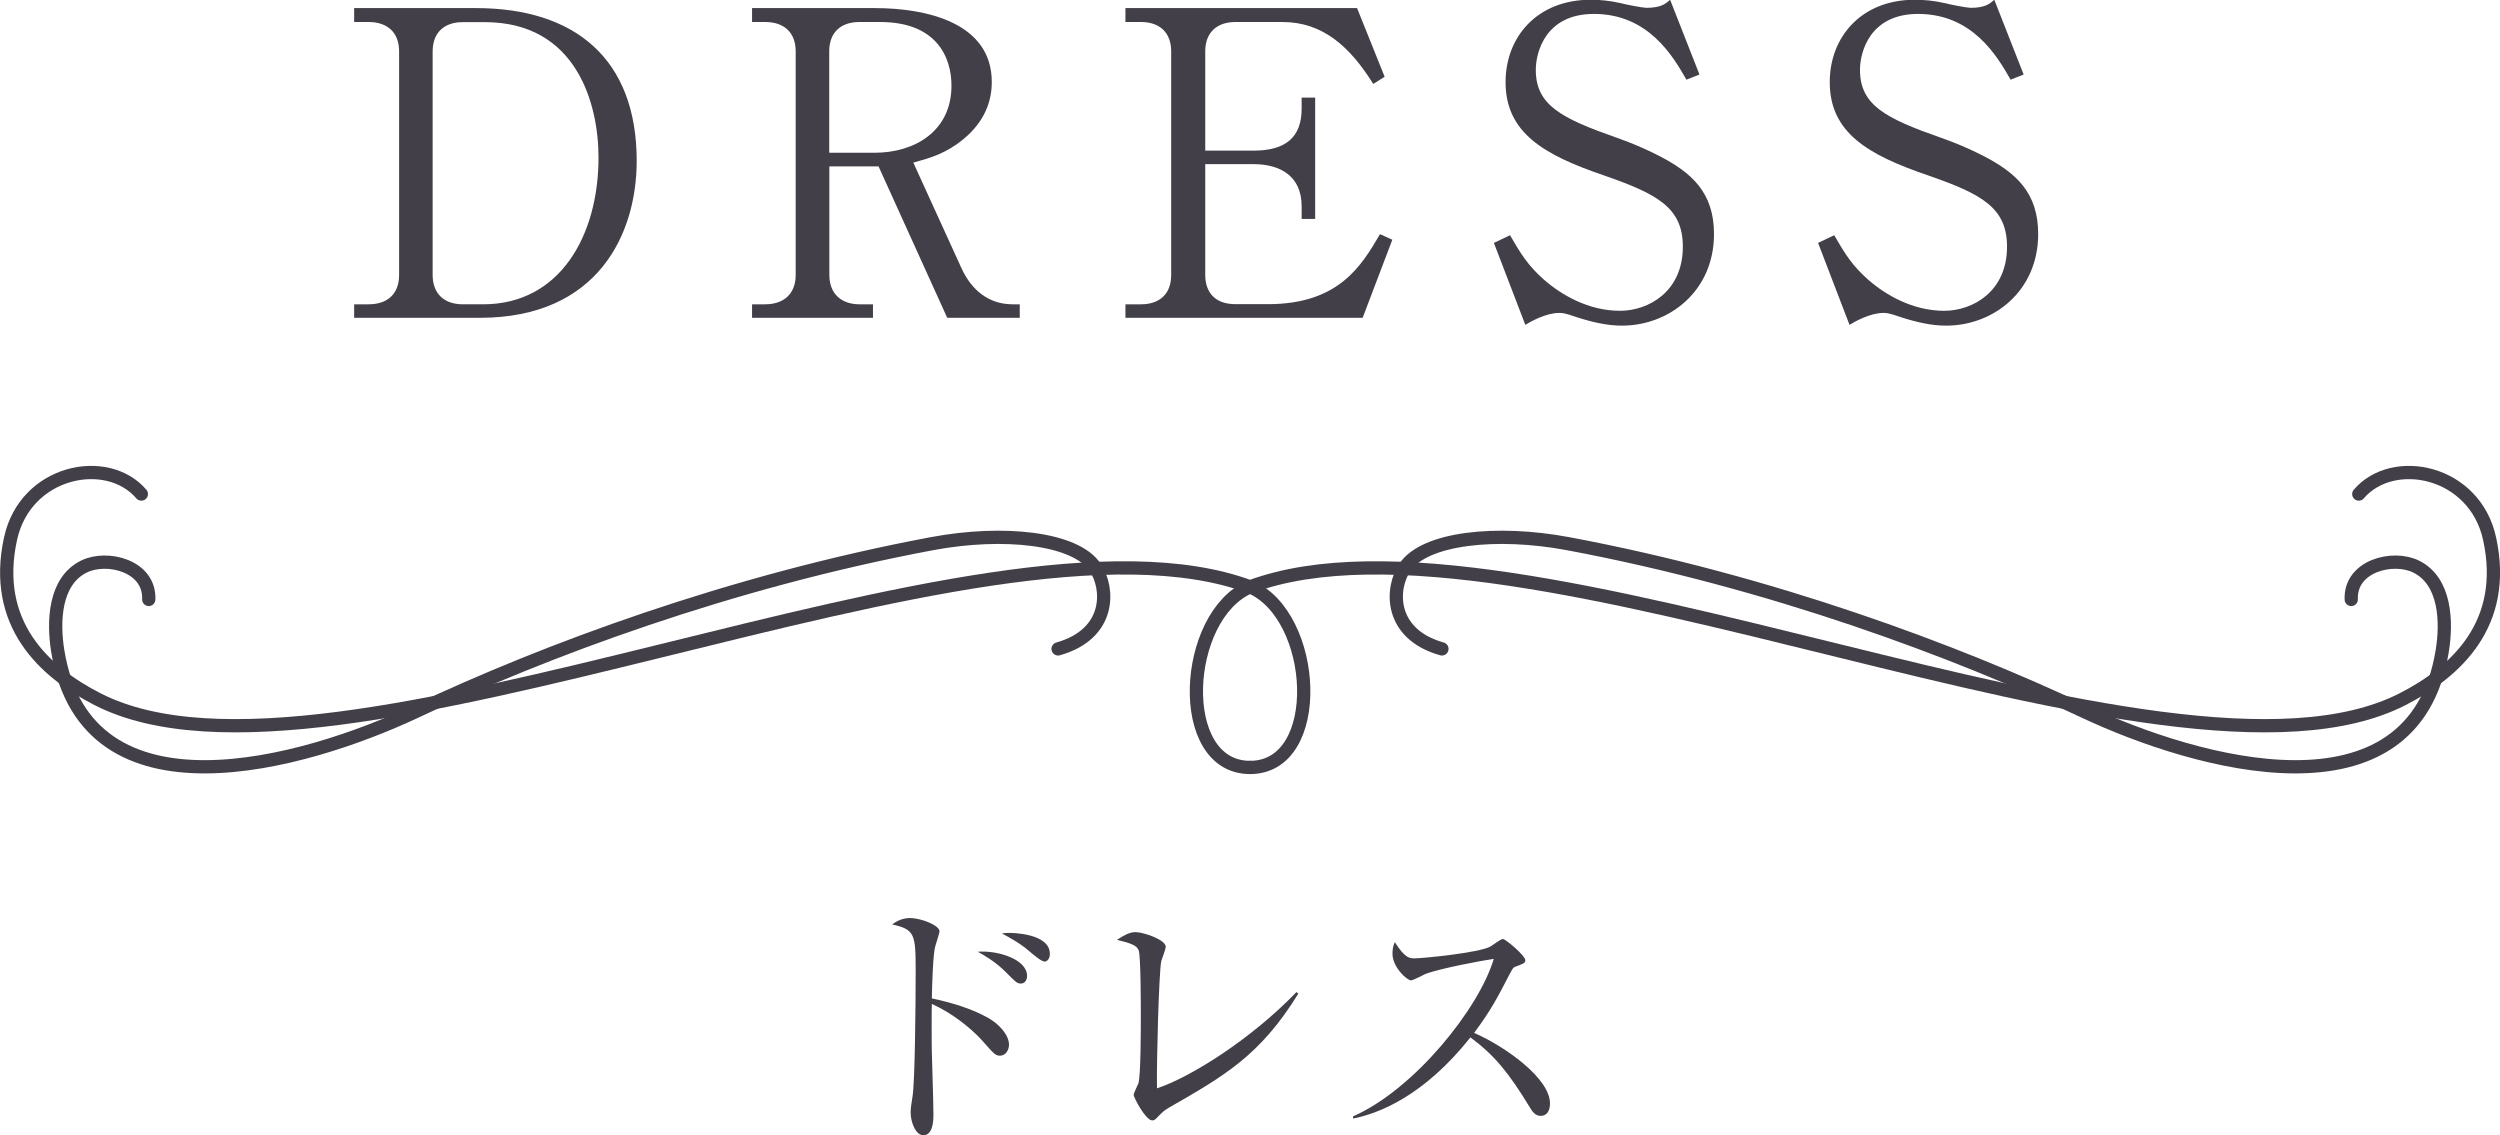
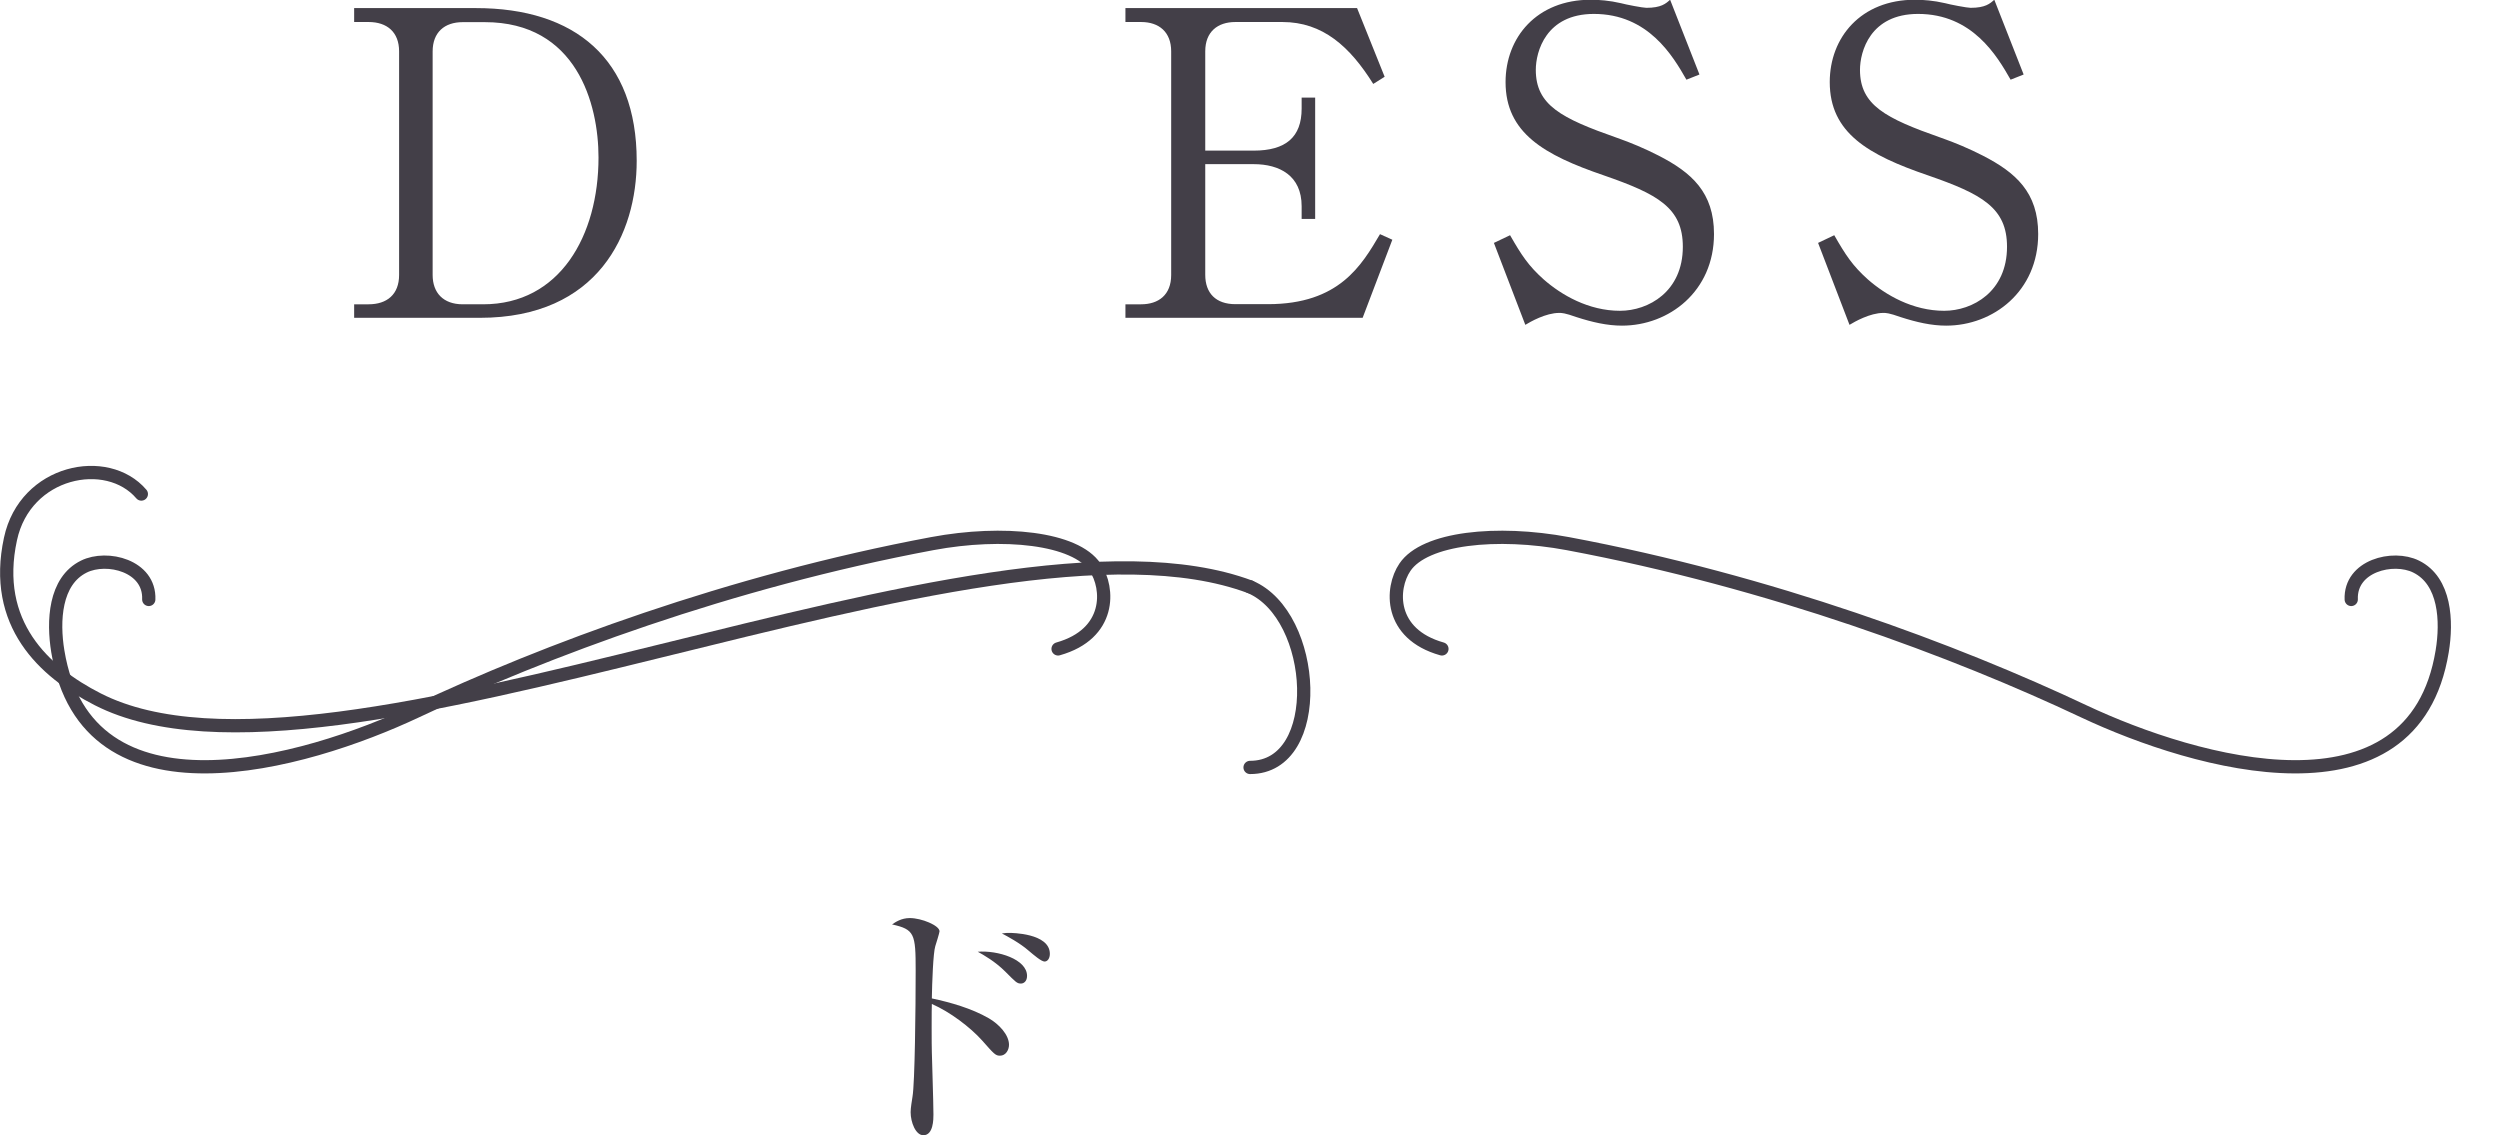
<svg xmlns="http://www.w3.org/2000/svg" id="_レイヤー_2" viewBox="0 0 188.55 85.62">
  <defs>
    <style>.cls-1{fill:#433f48;stroke-width:0px;}.cls-2{fill:none;stroke:#433f48;stroke-linecap:round;stroke-linejoin:round;stroke-width:1px;}</style>
  </defs>
  <g id="_レイヤー_1-2">
    <path class="cls-1" d="m75.42,79.62c-.34,0-.44-.12-1.36-1.16-.88-.98-2.4-2.14-3.78-2.74-.02.16-.02,3.28,0,3.64,0,.24.12,3.78.12,4.7,0,.34,0,1.56-.76,1.56-.58,0-.96-.98-.96-1.74,0-.32.1-.9.14-1.16.18-1.02.24-6.74.24-9.52s-.08-3.1-1.78-3.48c.26-.18.7-.48,1.34-.48.88,0,2.24.56,2.24,1,0,.1-.28,1-.32,1.12-.16.5-.24,2.74-.26,3.94,1.4.3,2.98.74,4.3,1.5.76.44,1.52,1.24,1.52,2,0,.38-.24.82-.68.82Zm1.58-5.44c-.3,0-.38-.1-1.18-.9-.76-.76-1.64-1.26-2.08-1.5,1.5-.12,3.72.56,3.72,1.82,0,.42-.26.58-.46.58Zm1.78-1.66c-.24,0-.82-.5-1.2-.82-.66-.58-1.64-1.1-2.02-1.3.3-.04.38-.04.58-.04.08,0,3.04,0,3.04,1.58,0,.32-.16.58-.4.58Z" />
-     <path class="cls-1" d="m88.16,83.54c-.4.24-.5.34-.92.78-.16.16-.24.18-.34.18-.5,0-1.4-1.74-1.4-1.92,0-.14.32-.76.36-.88.18-.62.18-4.08.18-5.1,0-.76,0-4.48-.16-4.92-.14-.36-.5-.52-1.64-.8.56-.36.96-.58,1.4-.58.6,0,2.28.58,2.28,1.1,0,.18-.3.94-.34,1.1-.18.94-.36,7.74-.32,9.58,2.5-.82,7.1-3.7,10.52-7.26l.14.12c-2.88,4.66-5.54,6.18-9.76,8.6Z" />
-     <path class="cls-1" d="m116.2,84.16c-.42,0-.64-.34-.82-.64-1.6-2.64-2.7-3.96-4.48-5.28-3.56,4.48-6.96,5.74-8.84,6.12l-.02-.16c4.64-2.04,9.52-8.16,10.62-11.88-.76.1-4.08.72-5.16,1.14-.18.08-.92.48-1.08.48-.3,0-1.4-.98-1.4-2.02,0-.4.08-.66.18-.86.76,1.2,1.1,1.22,1.5,1.22.56,0,4.9-.42,5.72-.9.14-.08.76-.56.92-.56.22,0,1.7,1.26,1.7,1.6,0,.22-.14.26-.78.5-.14.06-.16.1-.42.58-.88,1.7-1.38,2.68-2.66,4.4,2.4,1.06,5.72,3.44,5.72,5.32,0,.54-.22.94-.7.94Z" />
    <path class="cls-1" d="m26.71.61h9.18c7.49,0,12.13,3.84,12.13,11.52,0,5.47-2.88,11.84-11.84,11.84h-9.47v-1.02h1.09c1.38,0,2.3-.74,2.3-2.21V3.87c0-1.44-.9-2.21-2.3-2.21h-1.09V.61Zm5.92,20.13c0,1.34.8,2.21,2.27,2.21h1.54c5.79,0,8.7-5.18,8.7-11.07,0-4.06-1.66-10.21-8.58-10.21h-1.66c-1.38,0-2.27.77-2.27,2.21v16.86Z" />
-     <path class="cls-1" d="m65.97.61c3.94,0,8.83,1.12,8.83,5.57,0,1.47-.54,2.98-2.11,4.29-1.31,1.09-2.5,1.44-3.81,1.79l3.65,8c.74,1.6,2.02,2.69,3.84,2.69h.54v1.02h-5.47l-5.18-11.42h-3.71v8.19c0,1.41.9,2.21,2.27,2.21h1.02v1.02h-9.12v-1.02h.99c1.41,0,2.3-.8,2.3-2.21V3.87c0-1.38-.83-2.21-2.3-2.21h-.99V.61h9.25Zm-3.42,10.91h3.42c2.98,0,5.79-1.6,5.79-5.06,0-2.21-1.18-4.8-5.38-4.8h-1.57c-1.38,0-2.27.77-2.27,2.21v7.65Z" />
    <path class="cls-1" d="m90.9,12.38v8.35c0,1.38.8,2.21,2.27,2.21h2.46c5.38,0,7.07-2.94,8.45-5.28l.93.42-2.24,5.89h-17.89v-1.02h1.18c1.31,0,2.27-.7,2.27-2.21V3.87c0-1.44-.9-2.21-2.27-2.21h-1.18V.61h17.47l2.08,5.18-.86.54c-1.76-2.82-3.81-4.67-6.85-4.67h-3.55c-1.34,0-2.27.74-2.27,2.21v7.49h3.65c2.43,0,3.62-1.02,3.62-3.17v-.83h1.02v9.15h-1.02v-.96c0-2.3-1.66-3.17-3.62-3.17h-3.65Z" />
    <path class="cls-1" d="m128.15,5.63l-.96.38c-1.02-1.79-2.88-4.96-6.98-4.96-3.62,0-4.38,2.85-4.38,4.22,0,2.66,1.92,3.65,6.11,5.12,1.09.38,2.14.83,3.14,1.34,2.5,1.28,4.19,2.78,4.19,5.92,0,4.32-3.39,6.91-6.94,6.91-1.12,0-2.24-.26-3.42-.64-.9-.32-1.12-.32-1.31-.32-1.02,0-2.18.67-2.56.9l-2.37-6.18,1.22-.58c.86,1.5,1.38,2.3,2.53,3.33,1.34,1.18,3.39,2.37,5.76,2.37,2.14,0,4.74-1.44,4.74-4.83,0-2.94-1.89-3.97-5.95-5.38-4.51-1.54-7.42-3.2-7.42-7.04,0-3.36,2.34-6.21,6.43-6.21.61,0,1.41.06,2.27.26.35.1,1.66.35,1.92.35,1.12,0,1.47-.32,1.79-.61l2.21,5.63Z" />
    <path class="cls-1" d="m152.6,5.63l-.96.38c-1.02-1.79-2.88-4.96-6.98-4.96-3.62,0-4.38,2.85-4.38,4.22,0,2.66,1.92,3.65,6.11,5.12,1.09.38,2.14.83,3.14,1.34,2.5,1.28,4.19,2.78,4.19,5.92,0,4.32-3.39,6.91-6.94,6.91-1.12,0-2.24-.26-3.42-.64-.9-.32-1.12-.32-1.31-.32-1.02,0-2.18.67-2.56.9l-2.37-6.18,1.22-.58c.86,1.5,1.38,2.3,2.53,3.33,1.34,1.18,3.39,2.37,5.76,2.37,2.14,0,4.74-1.44,4.74-4.83,0-2.94-1.89-3.97-5.95-5.38-4.51-1.54-7.42-3.2-7.42-7.04,0-3.36,2.34-6.21,6.43-6.21.61,0,1.41.06,2.27.26.35.1,1.66.35,1.92.35,1.12,0,1.47-.32,1.79-.61l2.21,5.63Z" />
-     <path class="cls-2" d="m94.28,44.26c-5.09,2.16-5.7,13.62,0,13.62" />
    <path class="cls-2" d="m94.28,44.26c-20.13-7.52-69.21,17.52-86.91,8.48-4.08-2.08-7.96-5.71-6.58-12.09,1.11-5.18,7.29-6.41,9.87-3.39" />
    <path class="cls-2" d="m11.22,45.21c.1-2.54-3.15-3.34-4.89-2.48-2.22,1.09-2.34,4.14-1.97,6.39,2.16,13.21,18.57,8.51,27.03,4.53,9.66-4.56,23.64-9.79,38.92-12.65,5.36-1,10.79-.43,12.28,1.78,1.08,1.59,1.22,5.03-2.79,6.16" />
    <path class="cls-2" d="m177.33,45.21c-.1-2.54,3.15-3.34,4.89-2.48,2.22,1.09,2.34,4.14,1.97,6.39-2.16,13.21-18.57,8.51-27.03,4.53-9.66-4.56-23.64-9.79-38.92-12.65-5.36-1-10.79-.43-12.28,1.78-1.08,1.59-1.22,5.03,2.79,6.16" />
    <path class="cls-2" d="m94.28,44.26c5.09,2.16,5.7,13.62,0,13.62" />
-     <path class="cls-2" d="m94.28,44.26c20.13-7.52,69.21,17.52,86.91,8.48,4.08-2.08,7.96-5.71,6.58-12.09-1.11-5.18-7.29-6.41-9.87-3.39" />
  </g>
</svg>